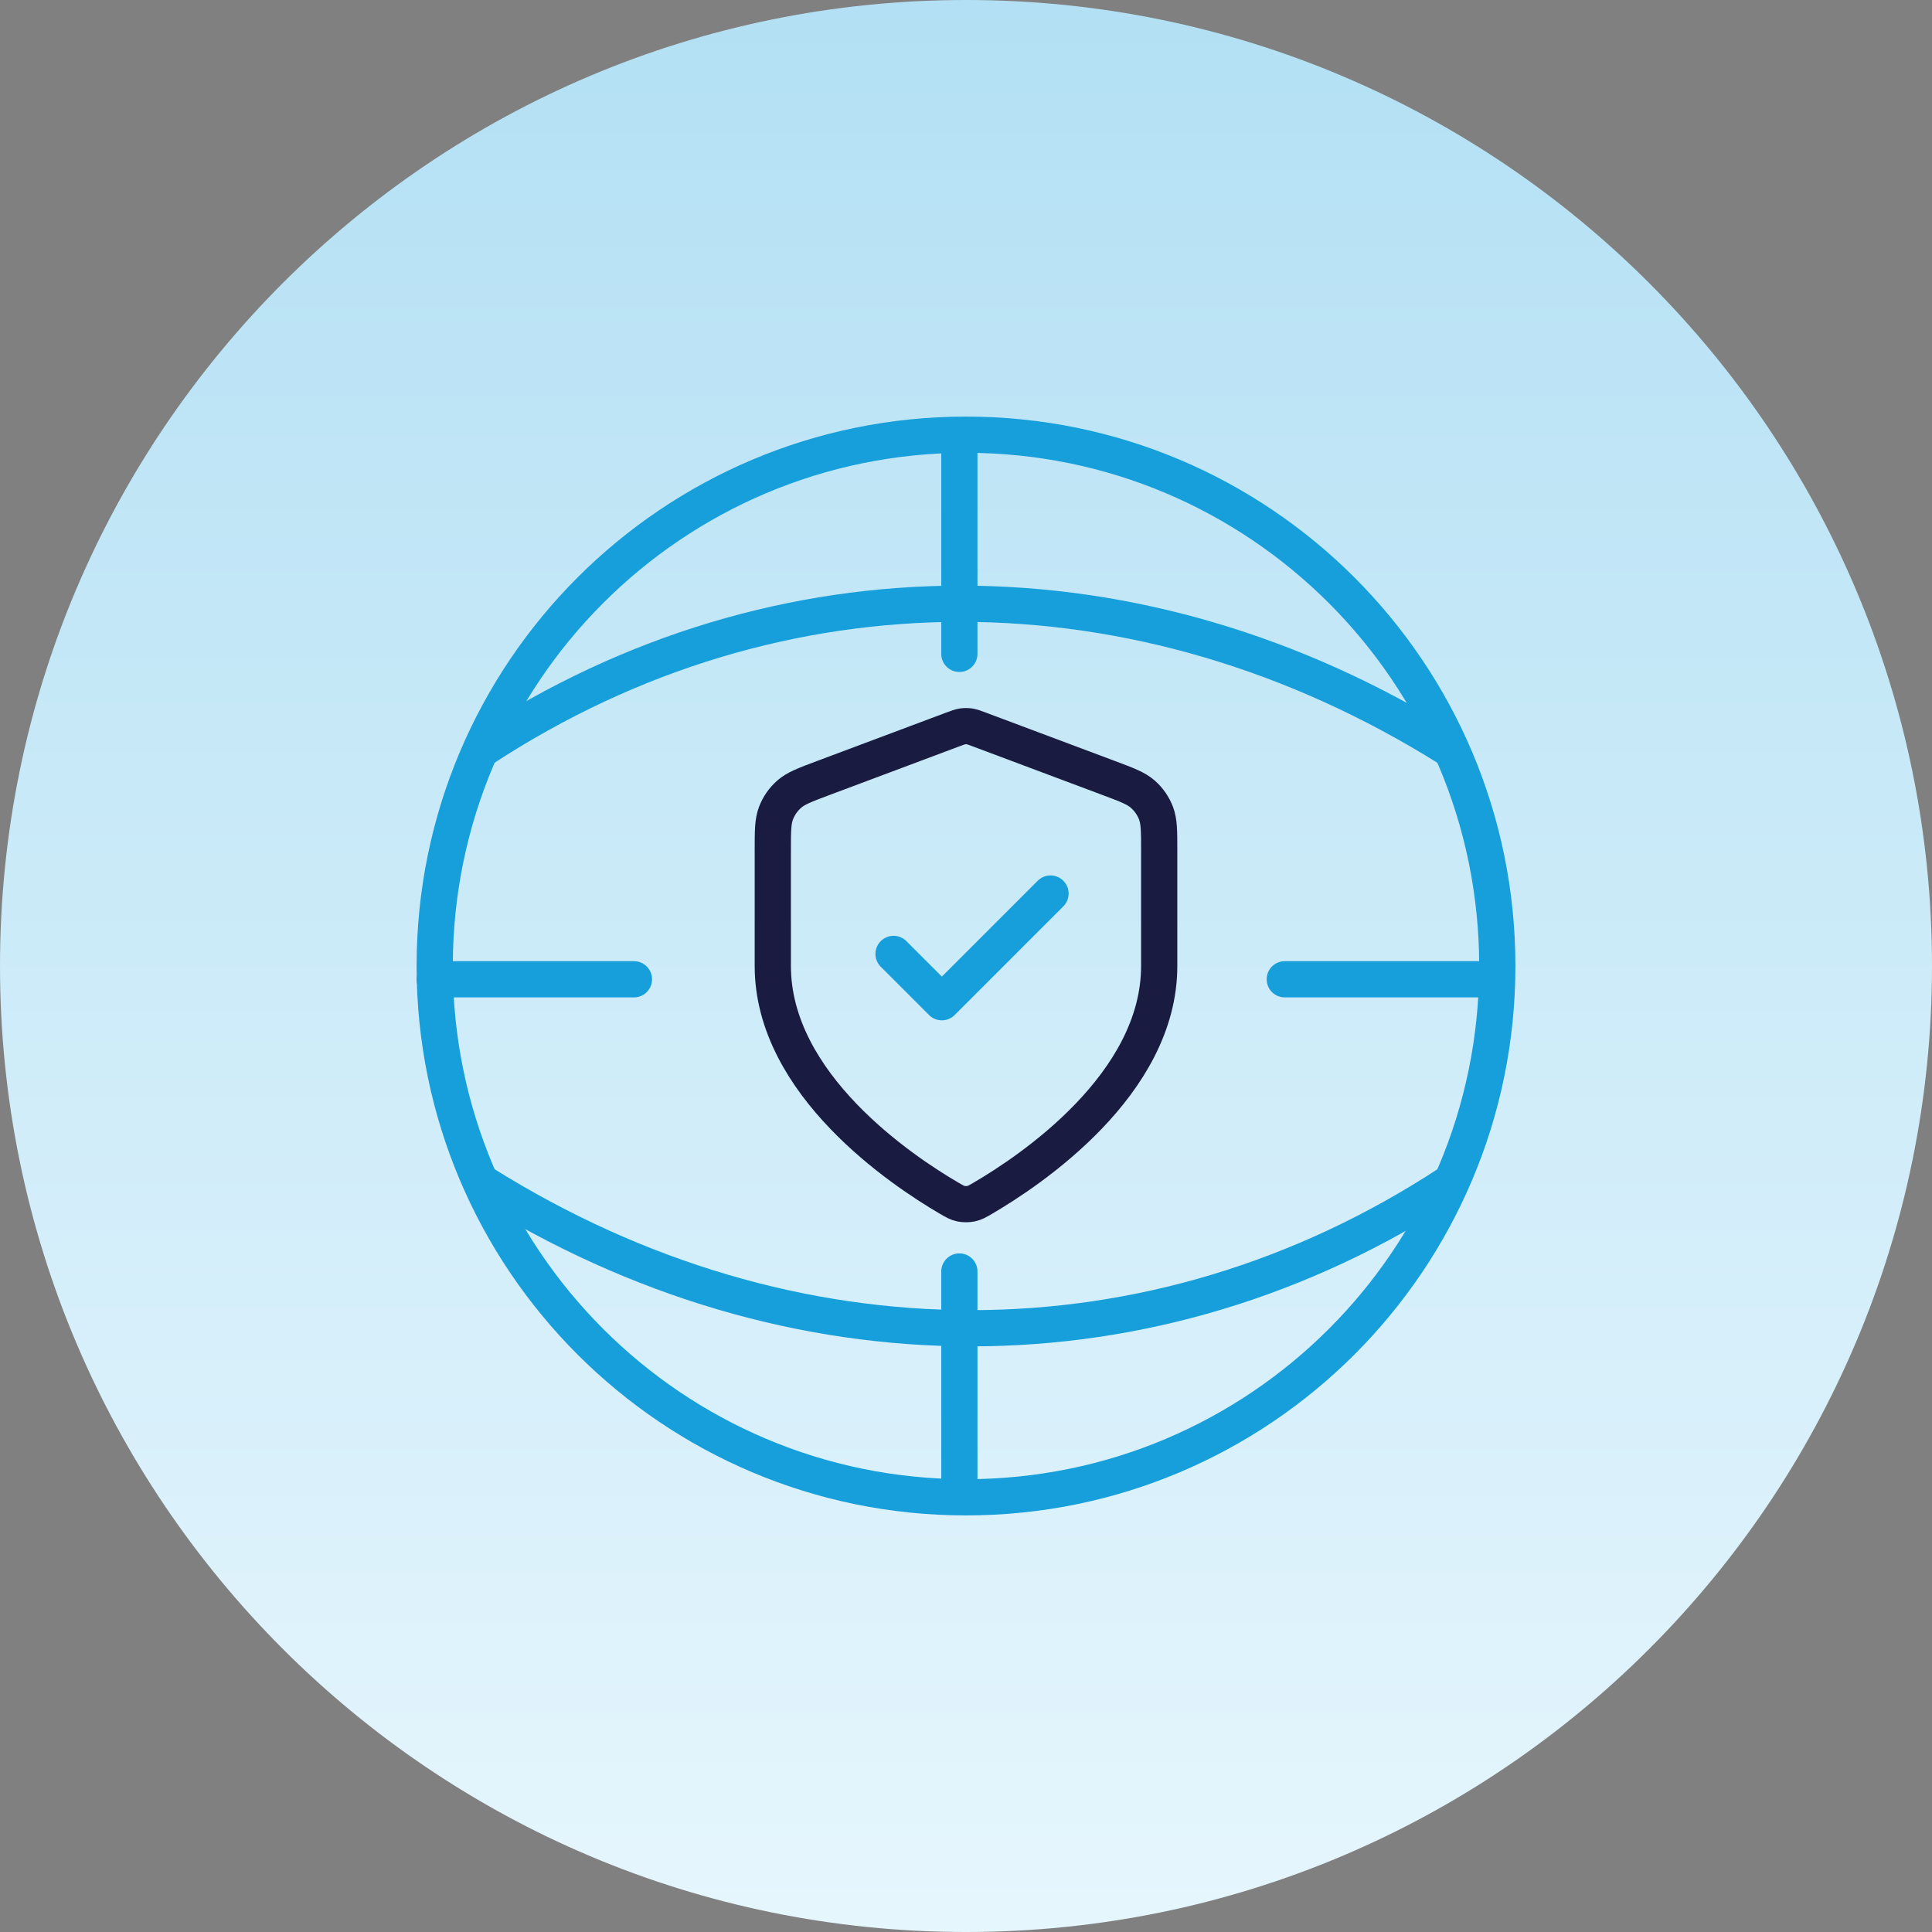
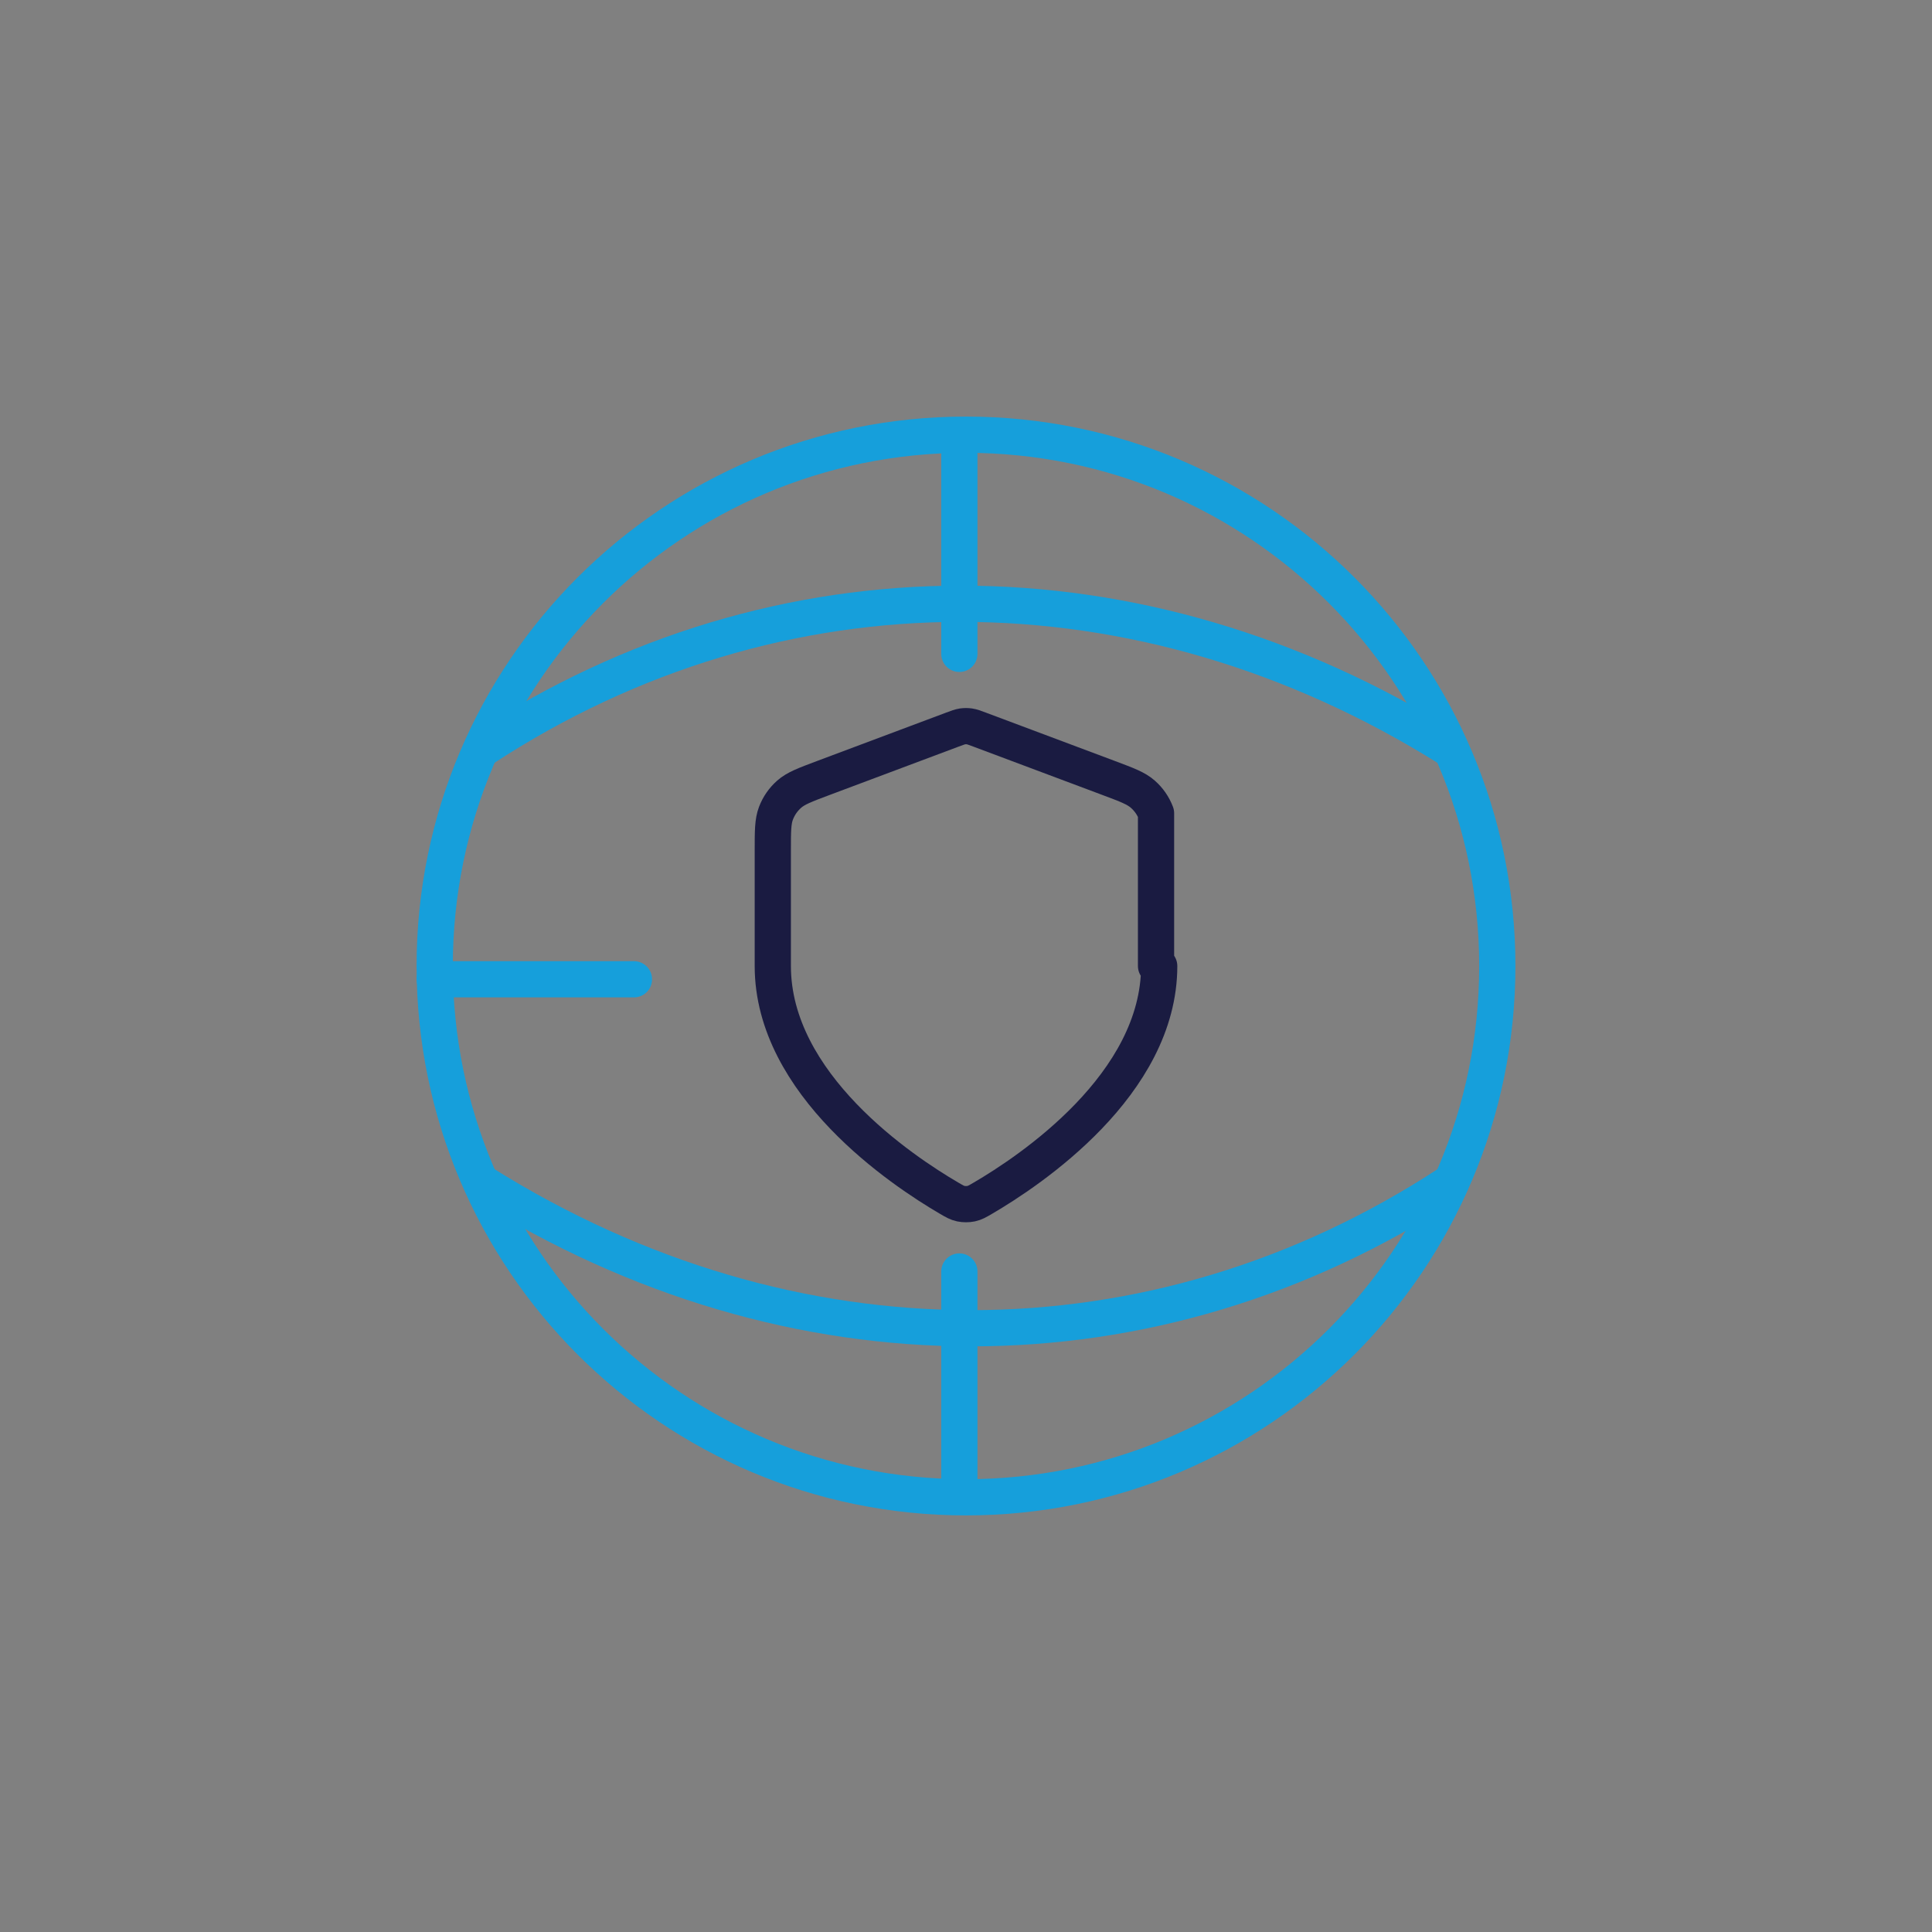
<svg xmlns="http://www.w3.org/2000/svg" width="80" height="80" viewBox="0 0 80 80" fill="none">
  <rect x="0" y="0" width="80" height="80" fill="#808080" stroke="none" />
-   <path d="M0 40C0 17.909 17.909 0 40 0C62.091 0 80 17.909 80 40C80 62.091 62.091 80 40 80C17.909 80 0 62.091 0 40Z" fill="url(#paint0_linear_8666_5630)" />
  <path d="M40 62C52.15 62 62 52.15 62 40C62 27.85 52.15 18 40 18C27.85 18 18 27.85 18 40C18 52.15 27.85 62 40 62Z" stroke="#169FDB" stroke-width="1.5" stroke-linecap="round" stroke-linejoin="round" />
-   <path d="M48 40C48 44.908 42.646 48.478 40.698 49.615C40.477 49.744 40.366 49.809 40.21 49.842C40.088 49.868 39.912 49.868 39.79 49.842C39.634 49.809 39.523 49.744 39.302 49.615C37.354 48.478 32 44.908 32 40V35.218C32 34.418 32 34.018 32.131 33.675C32.246 33.371 32.434 33.1 32.678 32.886C32.953 32.642 33.328 32.502 34.076 32.221L34.076 32.221L39.438 30.211C39.646 30.133 39.75 30.094 39.857 30.078C39.952 30.065 40.048 30.065 40.143 30.078C40.25 30.094 40.354 30.133 40.562 30.211L45.924 32.221C46.672 32.502 47.047 32.642 47.322 32.886C47.566 33.1 47.754 33.371 47.869 33.675C48 34.018 48 34.418 48 35.218V40Z" stroke="#1A1B41" stroke-width="1.5" stroke-linecap="round" stroke-linejoin="round" />
-   <path d="M37 39.5L39 41.5L43.5 37" stroke="#169FDB" stroke-width="1.5" stroke-linecap="round" stroke-linejoin="round" />
+   <path d="M48 40C48 44.908 42.646 48.478 40.698 49.615C40.477 49.744 40.366 49.809 40.21 49.842C40.088 49.868 39.912 49.868 39.79 49.842C39.634 49.809 39.523 49.744 39.302 49.615C37.354 48.478 32 44.908 32 40V35.218C32 34.418 32 34.018 32.131 33.675C32.246 33.371 32.434 33.1 32.678 32.886C32.953 32.642 33.328 32.502 34.076 32.221L34.076 32.221L39.438 30.211C39.646 30.133 39.75 30.094 39.857 30.078C39.952 30.065 40.048 30.065 40.143 30.078C40.25 30.094 40.354 30.133 40.562 30.211L45.924 32.221C46.672 32.502 47.047 32.642 47.322 32.886C47.566 33.1 47.754 33.371 47.869 33.675V40Z" stroke="#1A1B41" stroke-width="1.5" stroke-linecap="round" stroke-linejoin="round" />
  <path d="M20 31C32.222 23 47.222 23 60 31" stroke="#169FDB" stroke-width="1.5" stroke-linecap="round" stroke-linejoin="round" />
  <path d="M60 49C47.778 57 32.778 57 20 49" stroke="#169FDB" stroke-width="1.5" stroke-linecap="round" stroke-linejoin="round" />
  <path d="M18 40.55H26.25" stroke="#169FDB" stroke-width="1.5" stroke-linecap="round" stroke-linejoin="round" />
-   <path d="M53.2 40.55H61.45" stroke="#169FDB" stroke-width="1.5" stroke-linecap="round" stroke-linejoin="round" />
  <path d="M39.725 61.45L39.725 52.65" stroke="#169FDB" stroke-width="1.5" stroke-linecap="round" stroke-linejoin="round" />
  <path d="M39.725 27.075L39.725 18.825" stroke="#169FDB" stroke-width="1.5" stroke-linecap="round" stroke-linejoin="round" />
  <defs>
    <linearGradient id="paint0_linear_8666_5630" x1="40" y1="0" x2="40" y2="80" gradientUnits="userSpaceOnUse">
      <stop stop-color="#B3E0F4" />
      <stop offset="1" stop-color="#E6F6FD" />
    </linearGradient>
  </defs>
</svg>